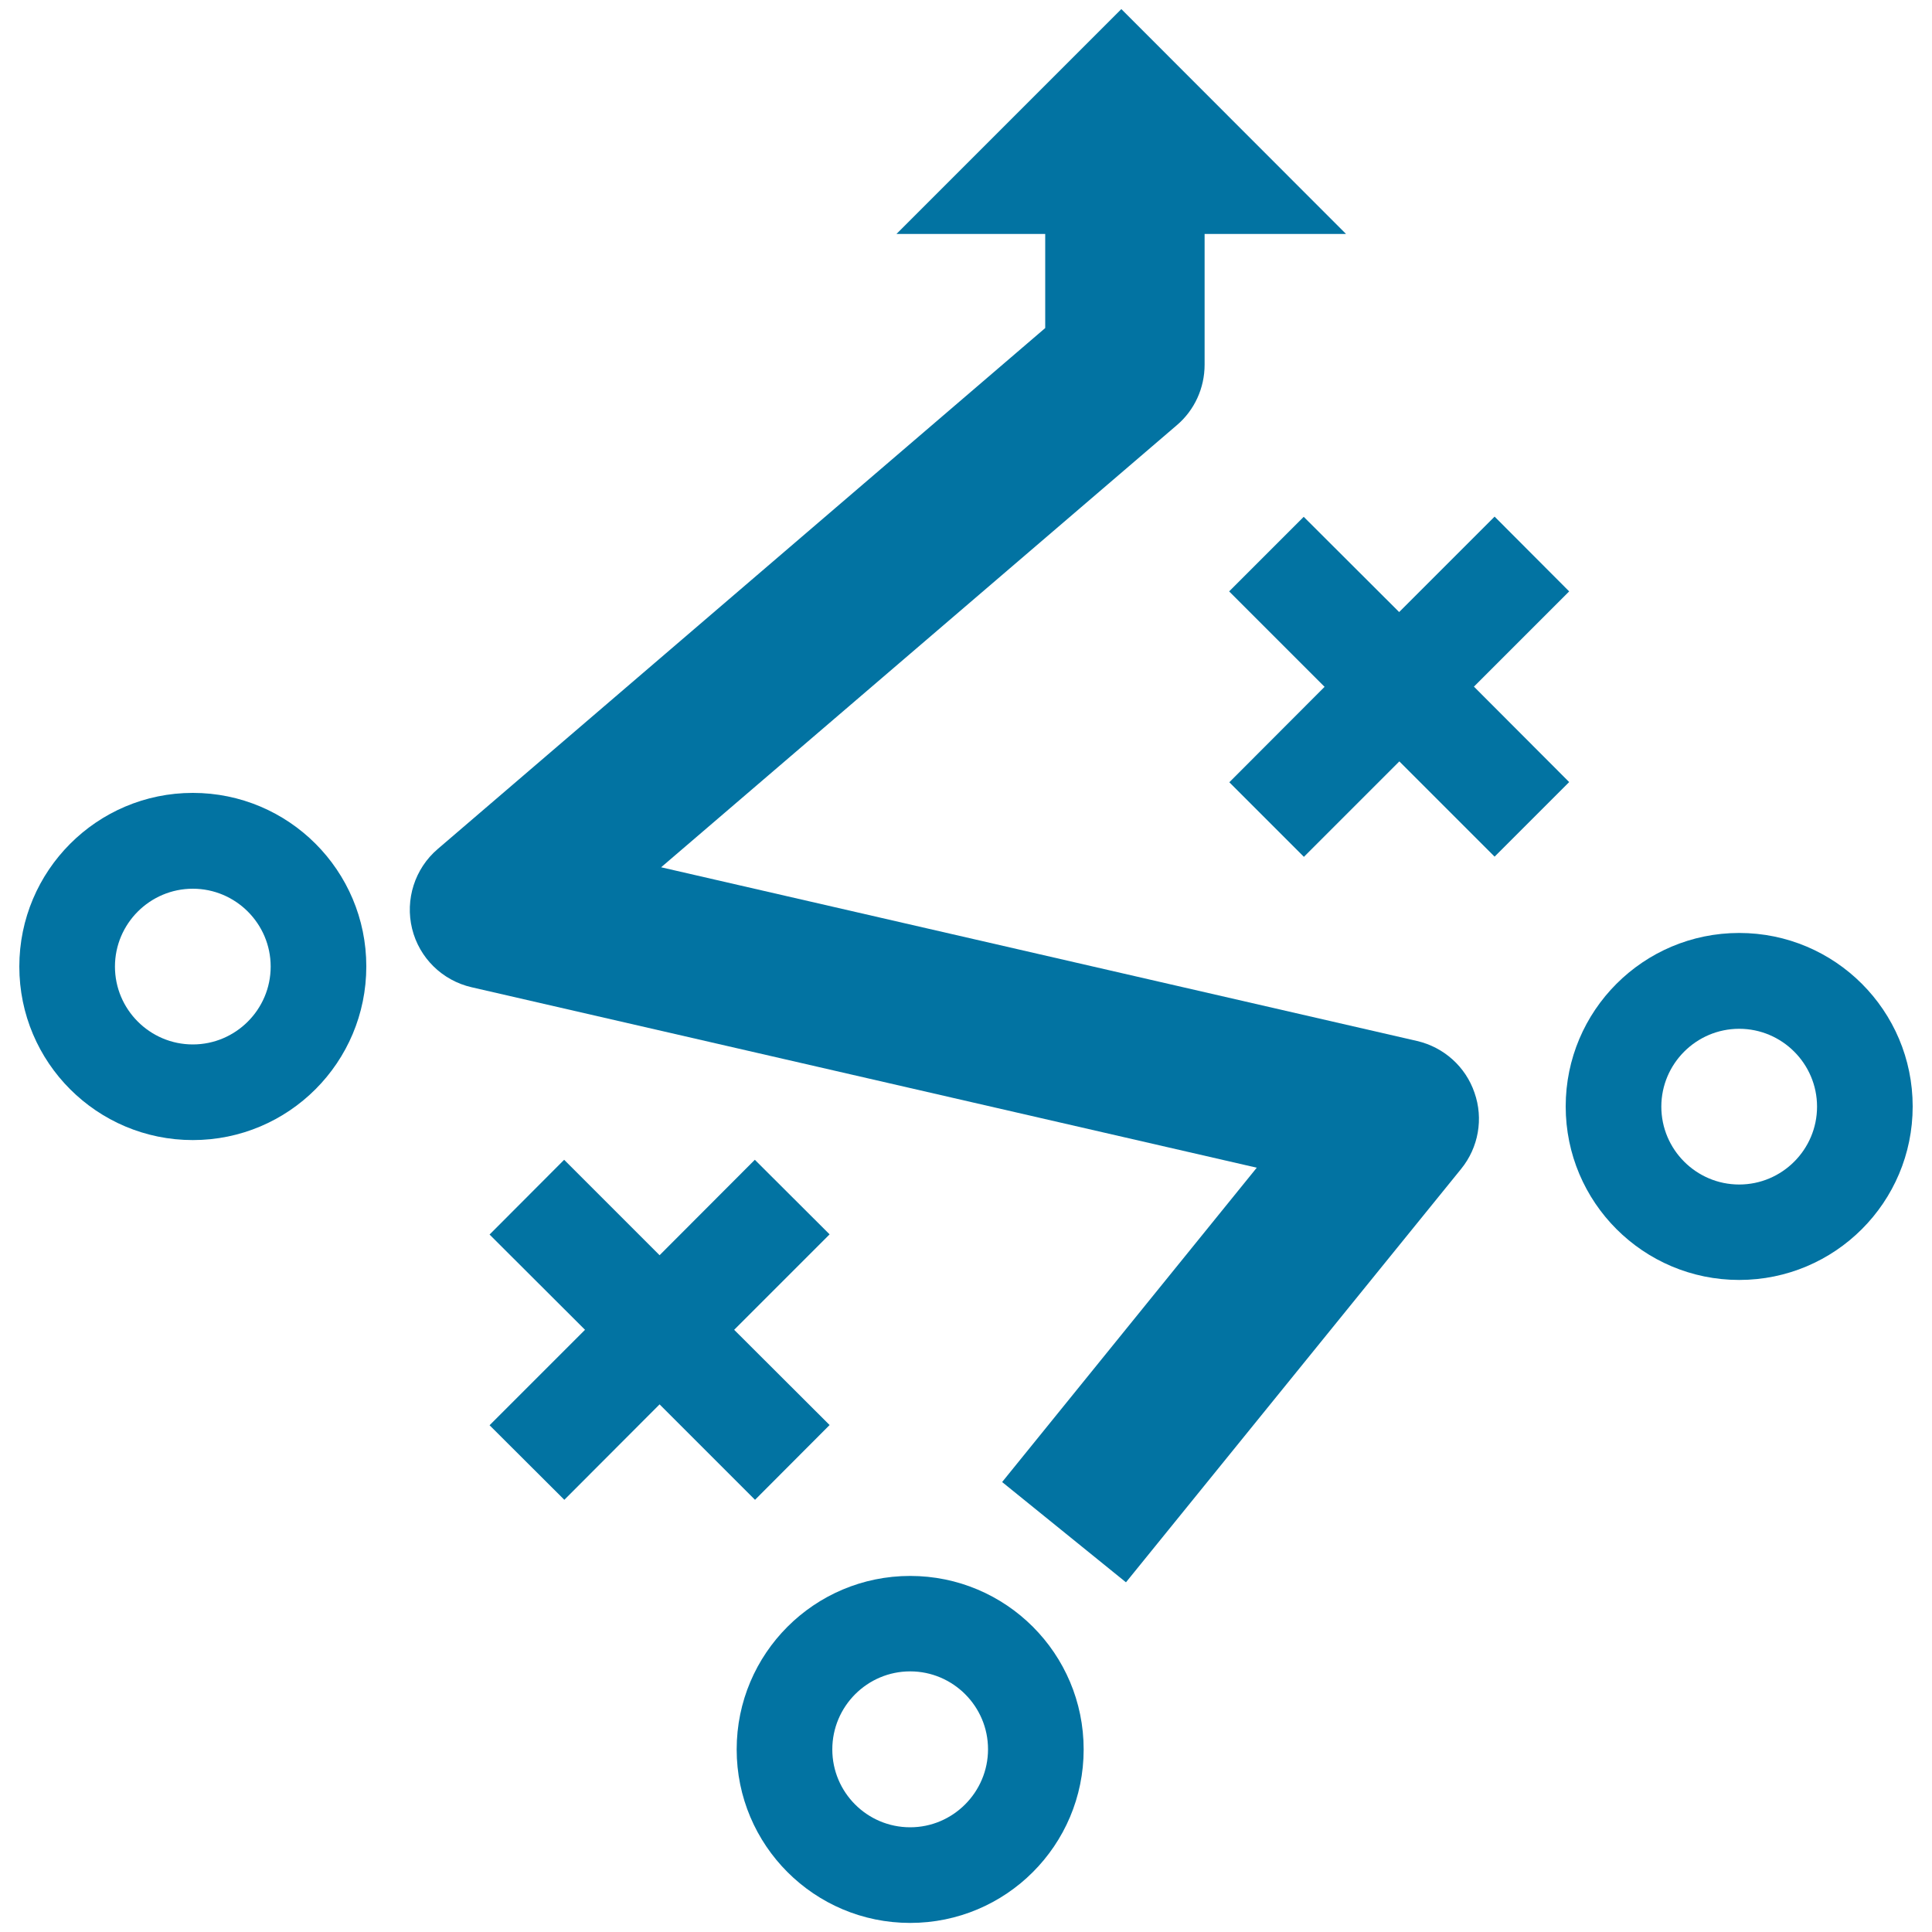
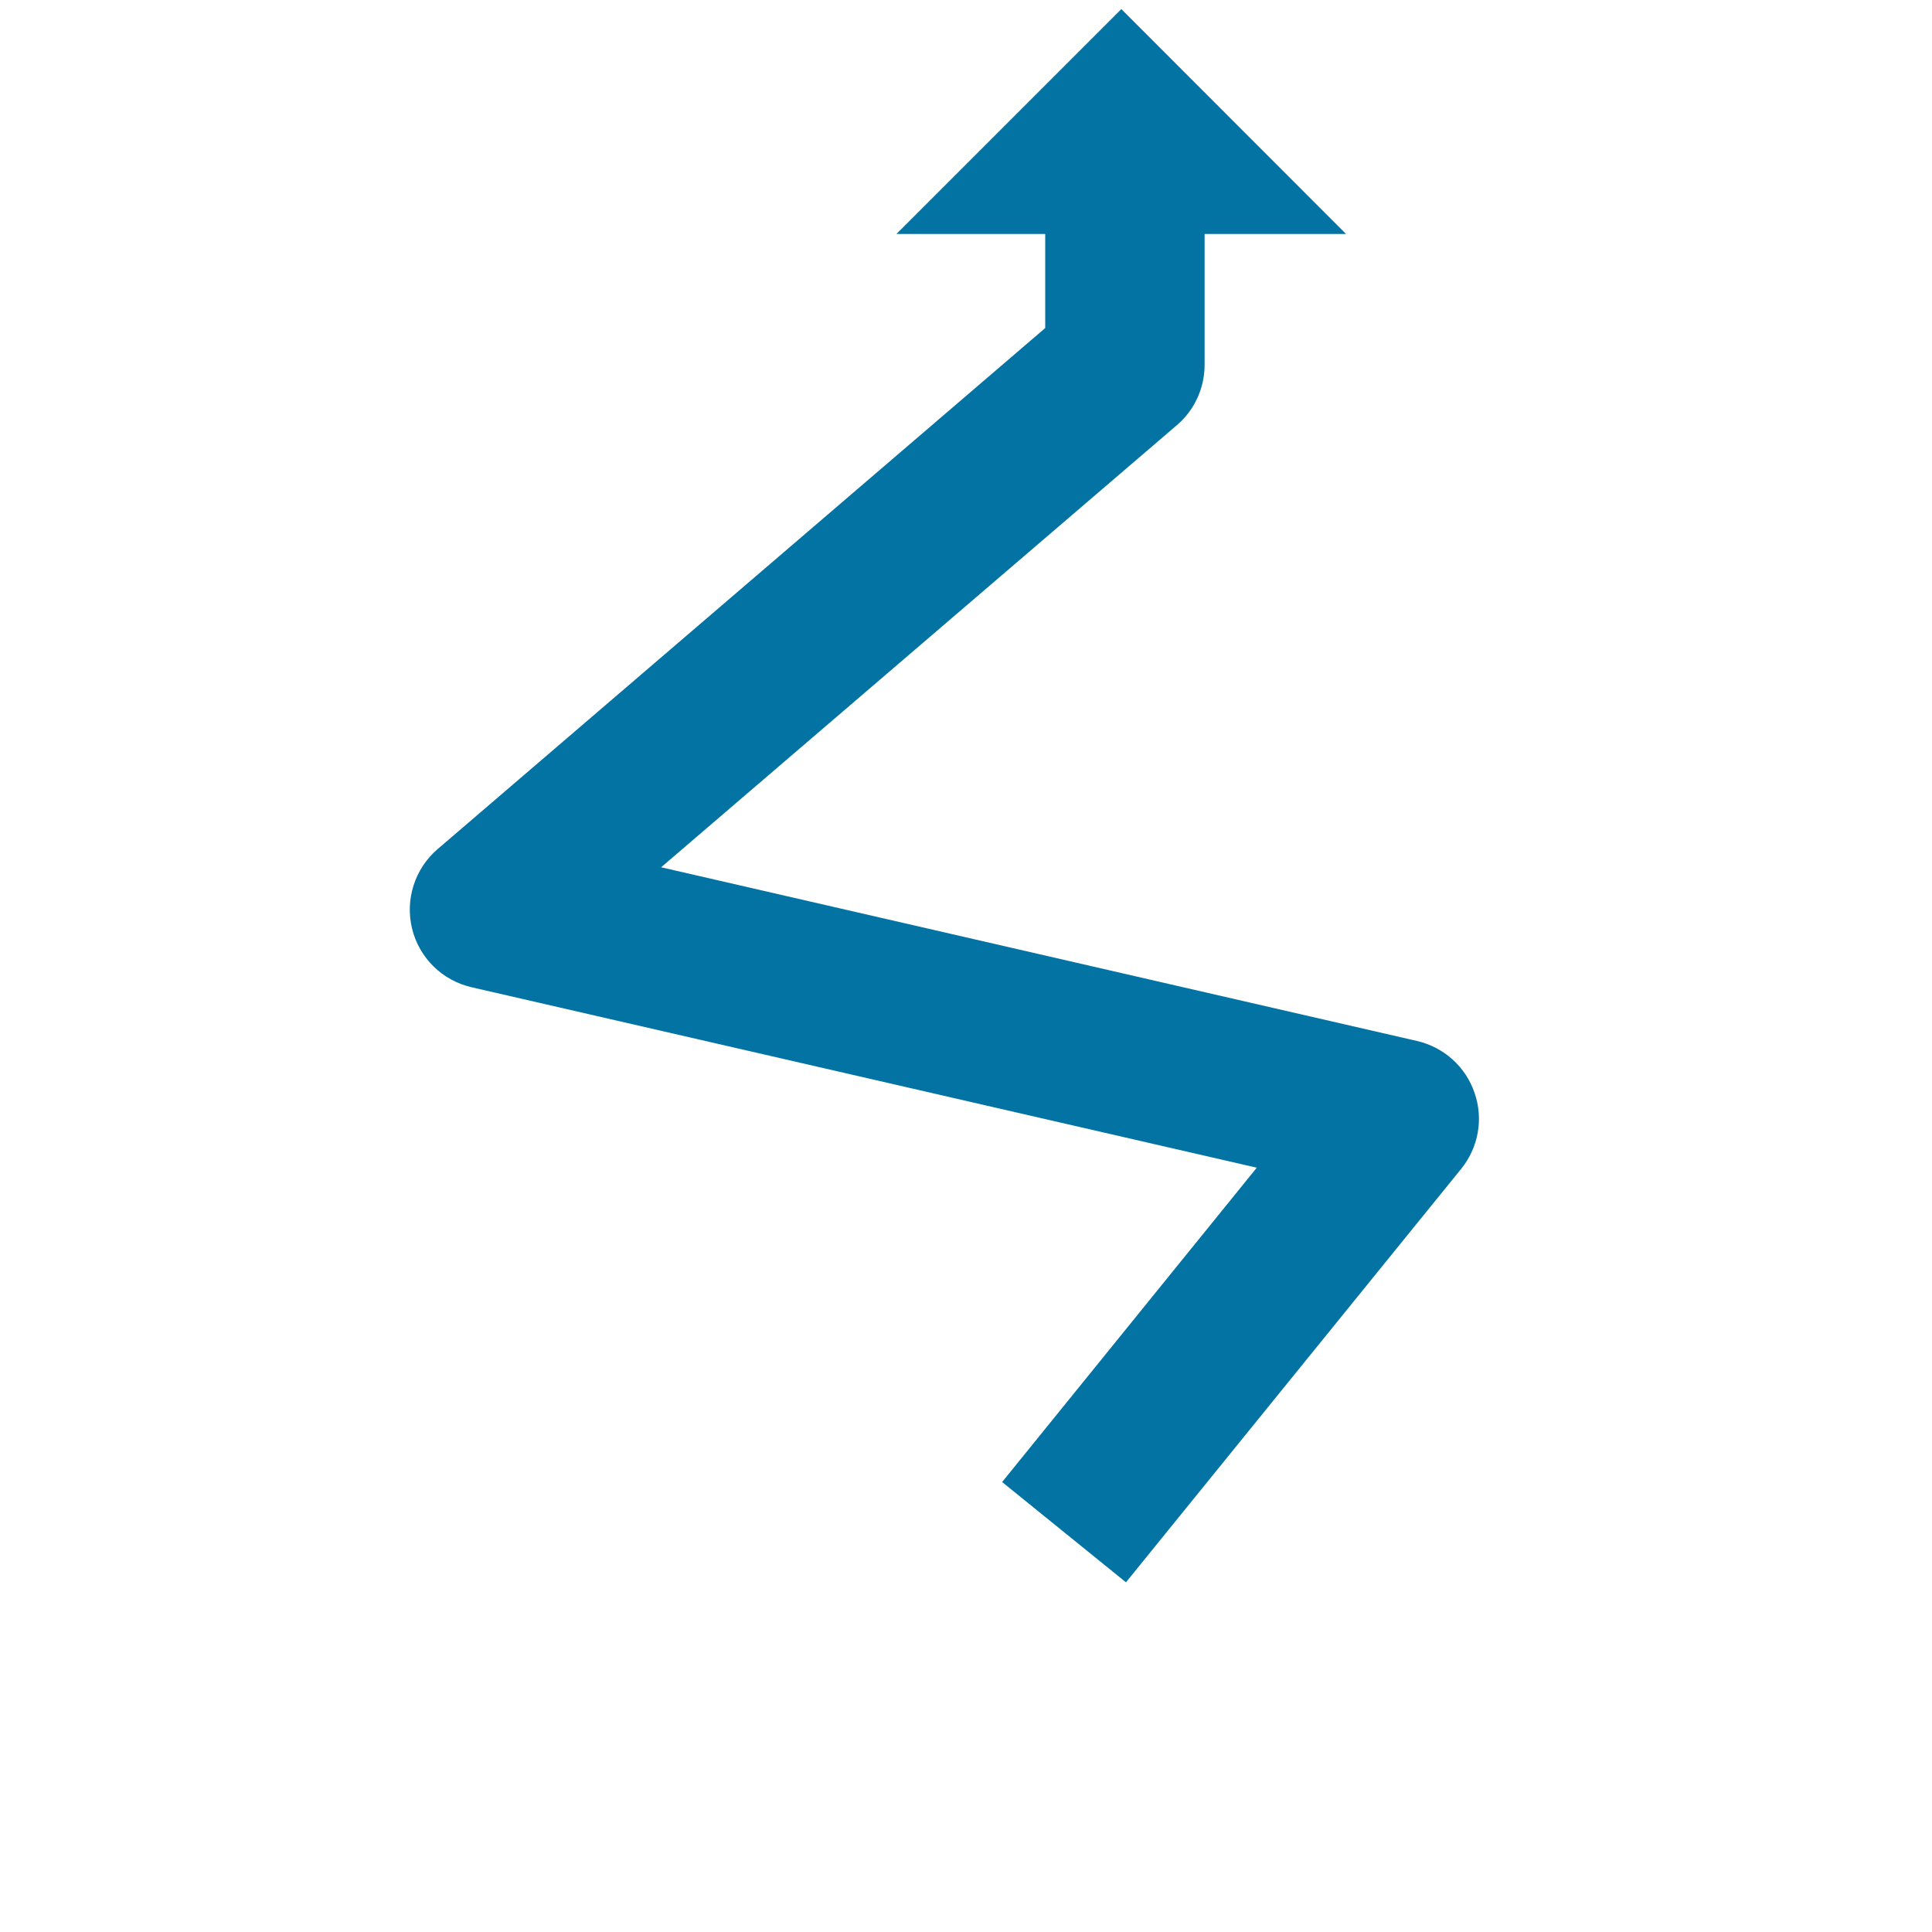
<svg xmlns="http://www.w3.org/2000/svg" viewBox="0 0 1000 1000" style="fill:#0273a2">
  <title>Soccer Graphic SVG icon</title>
  <g>
    <g>
-       <polygon points="292.1,776.3 341.4,726.9 390.8,776.3 429.4,737.6 380,688.3 429.4,638.9 390.7,600.3 341.4,649.7 292,600.3 253.4,639 302.8,688.3 253.4,737.7 " />
-       <polygon points="812.2,404.8 762.9,355.4 812.2,306.1 773.6,267.4 724.2,316.8 674.8,267.5 636.2,306.1 685.6,355.5 636.3,404.9 674.9,443.5 724.3,394.1 773.6,443.4 " />
      <path d="M756.3,605c9-11.1,11.6-26,6.9-39.4c-4.6-13.5-15.9-23.6-29.8-26.8l-391.2-89.9l266.9-228.8c9.2-7.8,14.4-19.3,14.4-31.3v-67.7h73.2L580.4,4.7L464,121.1H541v48.7L226.5,439.5c-11.8,10.1-16.9,26.1-13.2,41.2c3.7,15.1,15.6,26.8,30.8,30.3l406.4,93.4L518.7,767.1l64.1,51.9L756.3,605z" />
-       <path d="M471.1,995.3c49.6,0,89.8-40.2,89.8-89.8s-40.2-89.8-89.8-89.8s-89.8,40.2-89.8,89.8S421.5,995.3,471.1,995.3z M471.1,865.1c22.2,0,40.3,18.1,40.3,40.3s-18.1,40.4-40.3,40.4c-22.3,0-40.3-18.1-40.3-40.3C430.8,883.2,448.9,865.1,471.1,865.1z" />
-       <path d="M900.2,482.9c-49.6,0-89.8,40.2-89.8,89.8s40.2,89.8,89.8,89.8c49.6,0,89.8-40.2,89.8-89.8C990,523.1,949.8,482.9,900.2,482.9z M900.2,613.1c-22.2,0-40.3-18.1-40.3-40.3s18.1-40.3,40.3-40.3c22.2,0,40.3,18.1,40.3,40.3C940.5,595,922.4,613.1,900.2,613.1z" />
-       <path d="M99.8,590.1c49.6,0,89.8-40.2,89.8-89.9c0-49.6-40.2-89.8-89.8-89.8S10,450.7,10,500.3C10,549.9,50.2,590.1,99.8,590.1z M99.8,460c22.2,0,40.3,18.1,40.3,40.3c0,22.2-18.1,40.3-40.3,40.3c-22.2,0-40.3-18.1-40.3-40.3C59.5,478.1,77.6,460,99.8,460z" />
    </g>
  </g>
</svg>